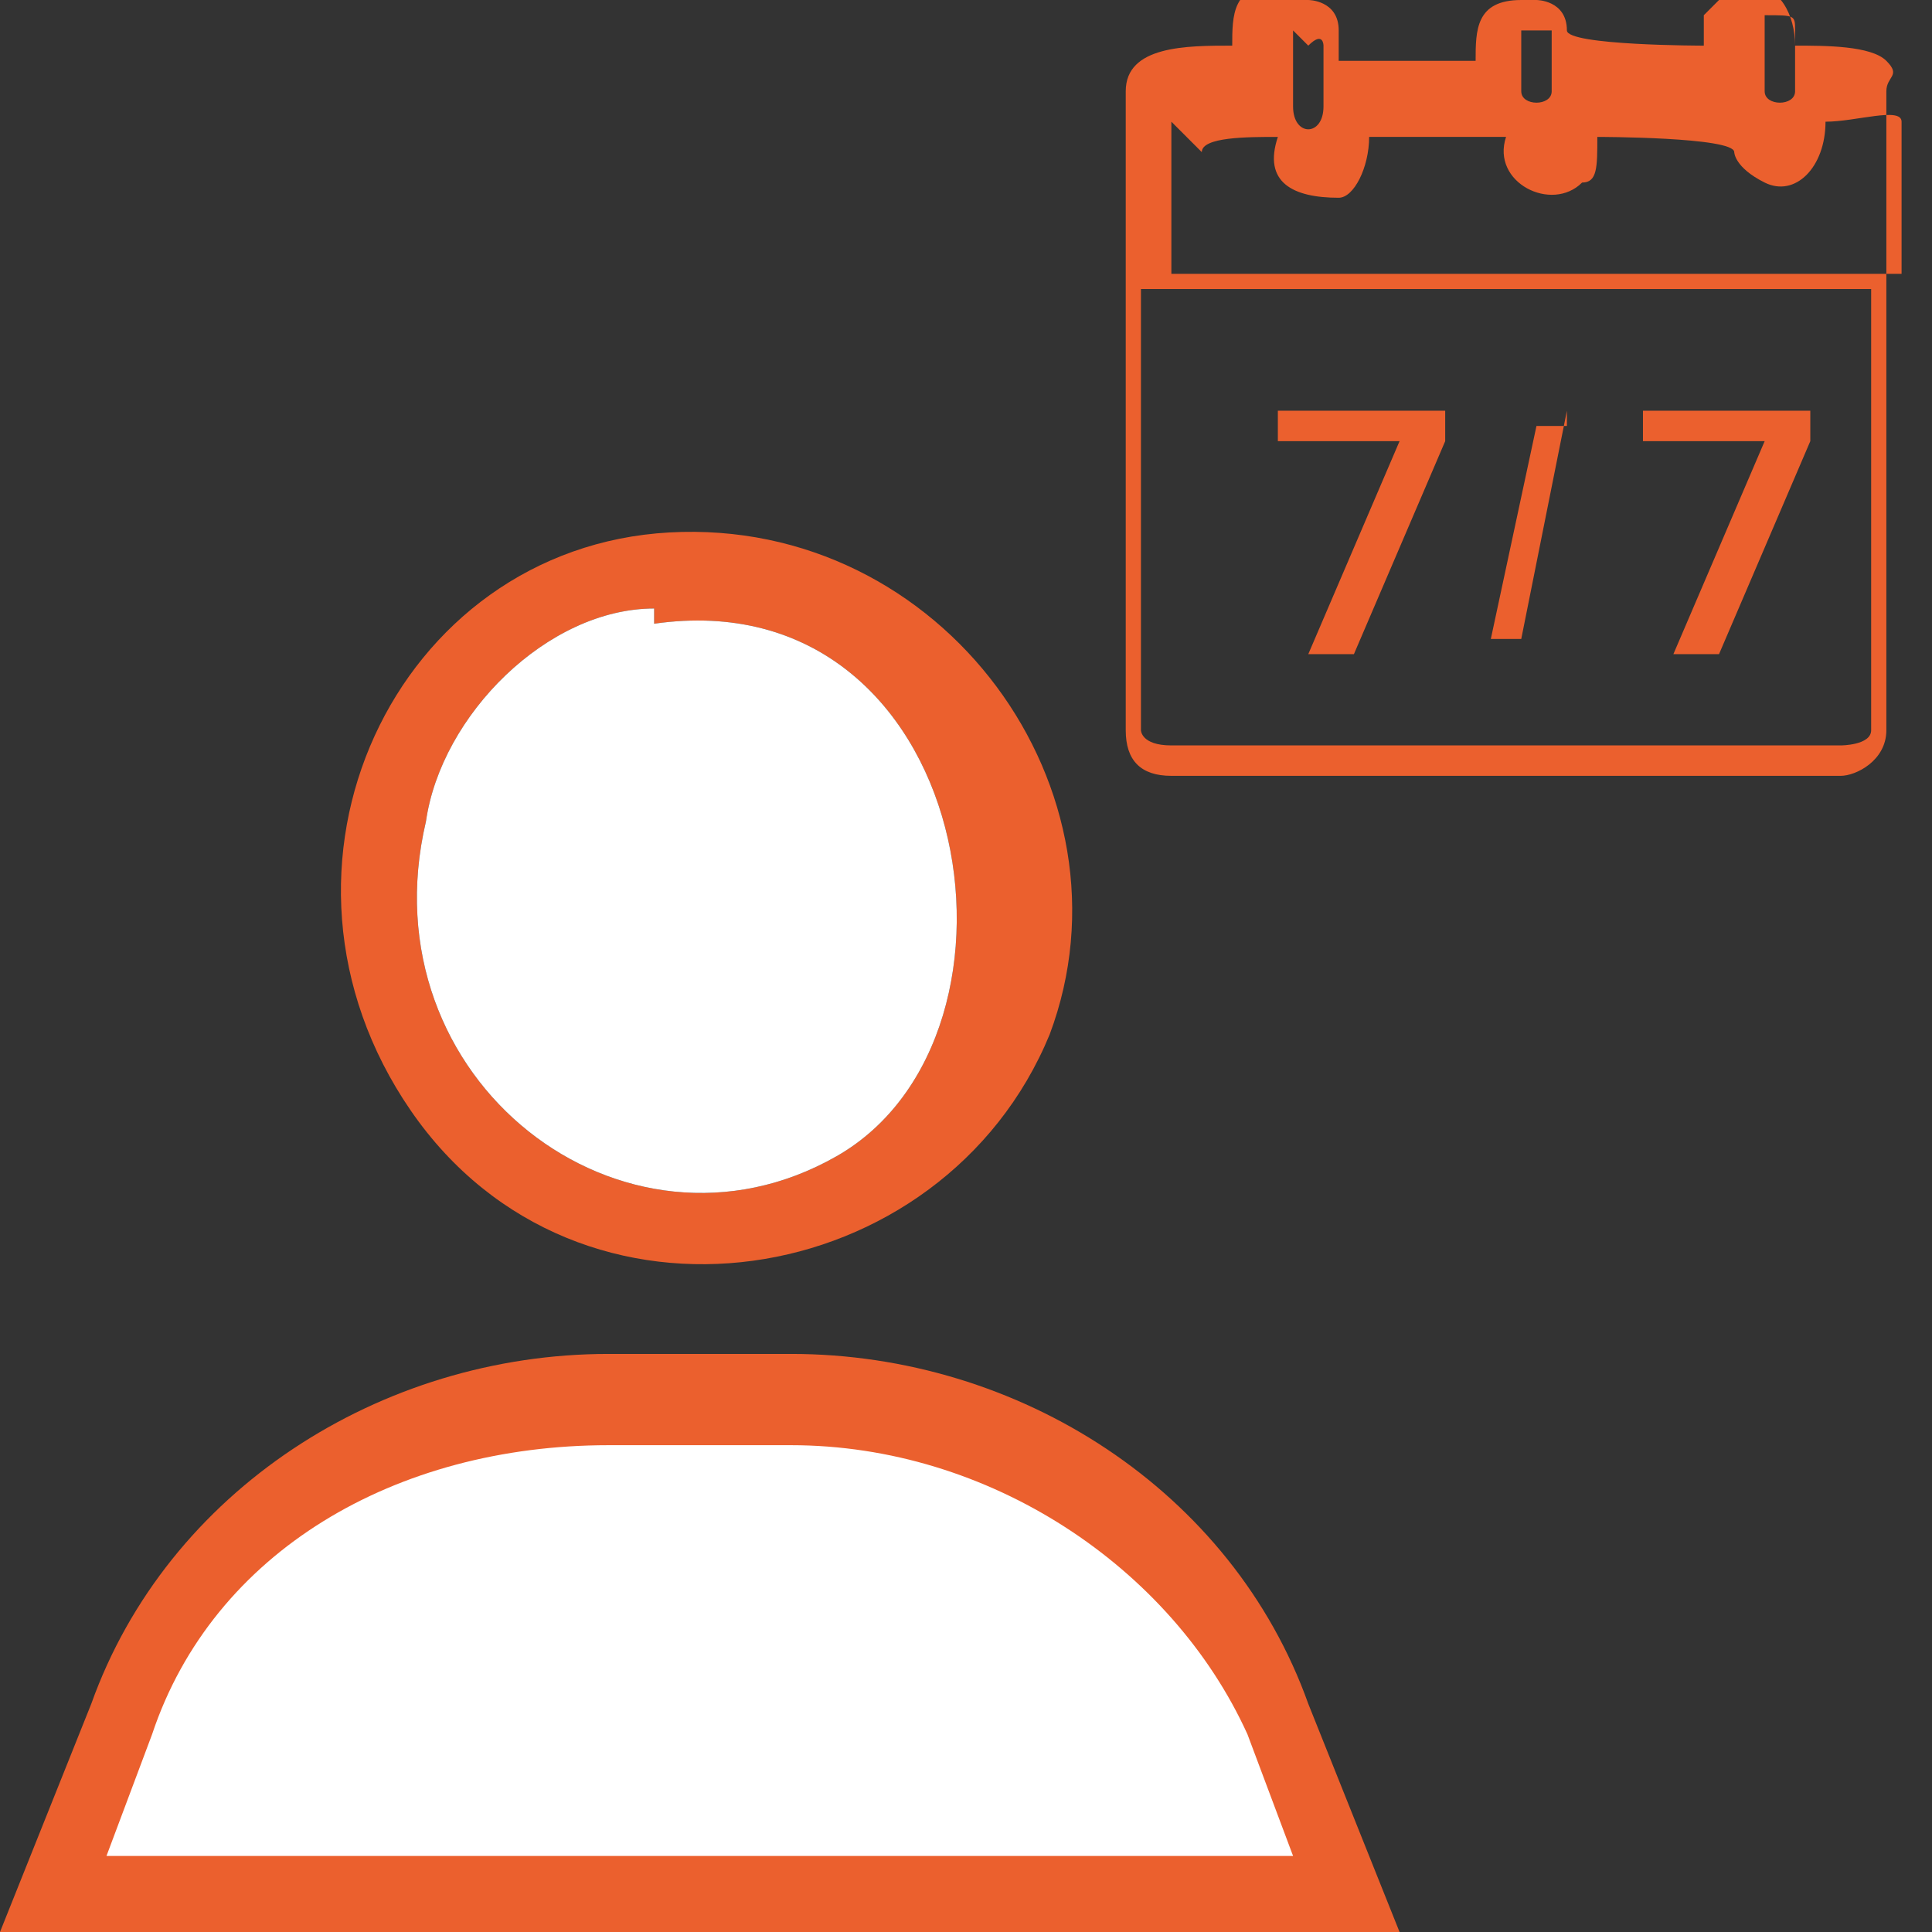
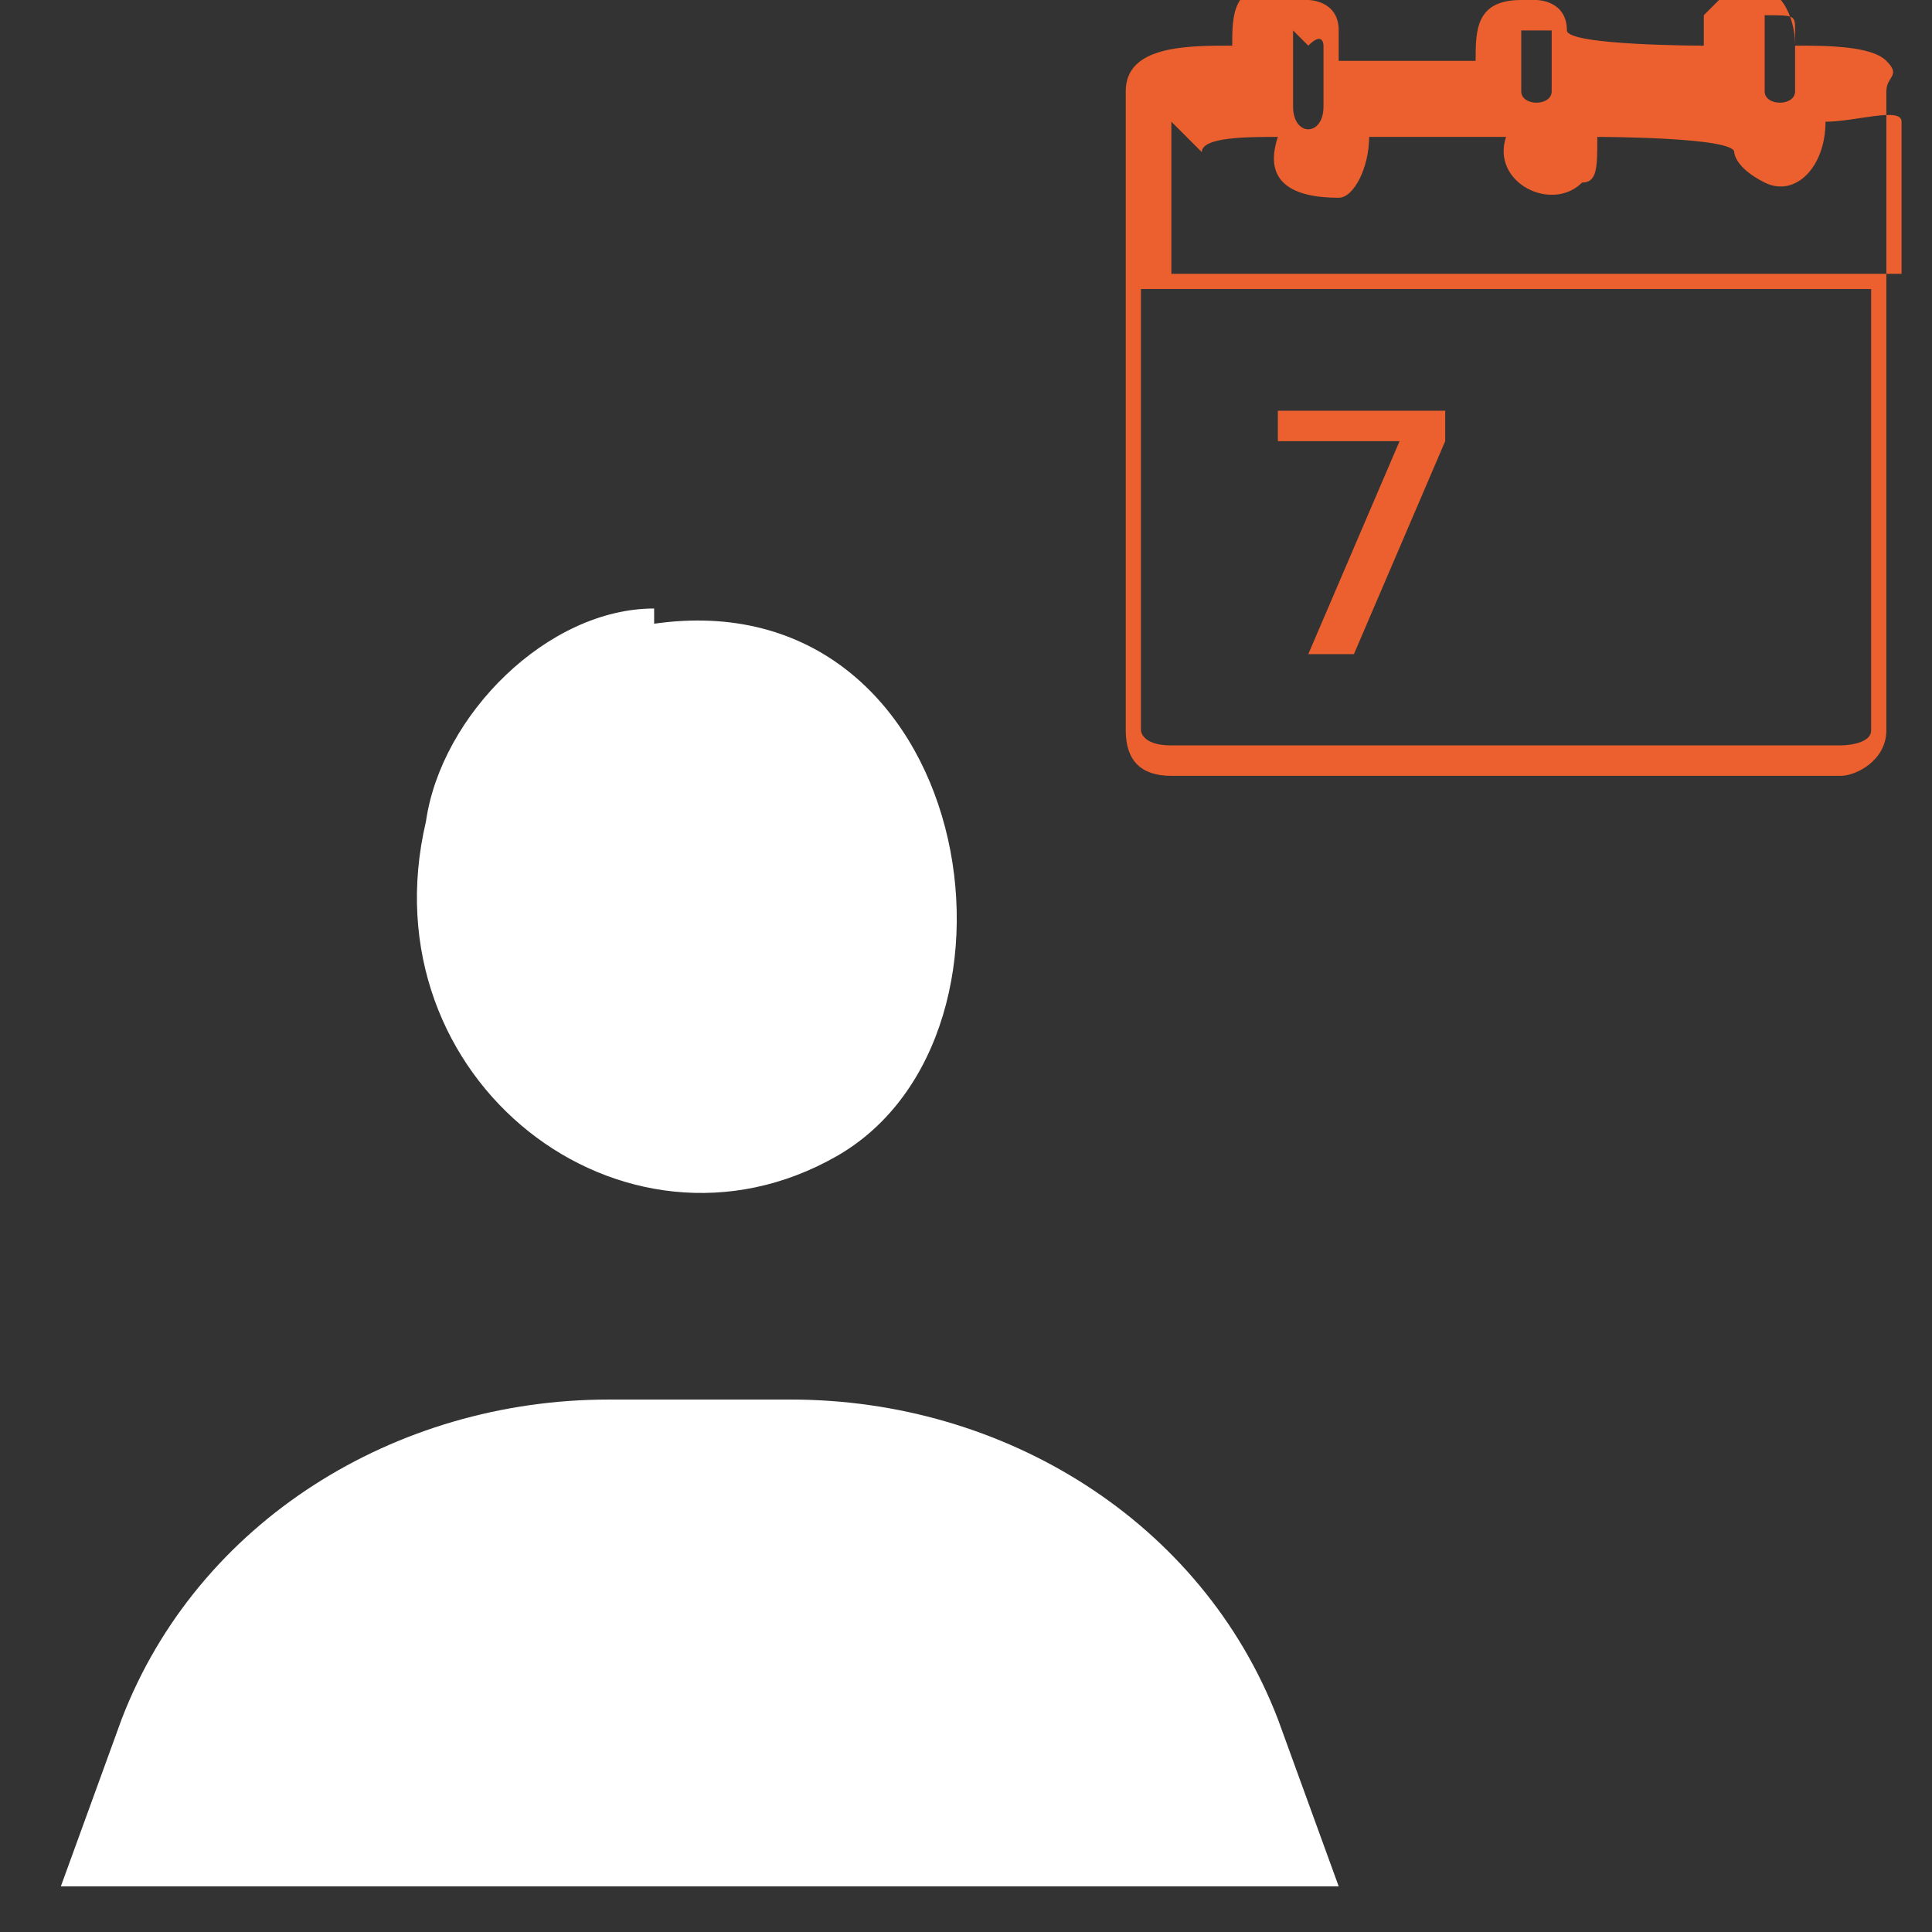
<svg xmlns="http://www.w3.org/2000/svg" id="Calque_1" version="1.1" viewBox="0 0 12.7 12.7">
  <rect x="0" y="0" width="12.7" height="12.7" fill="#333333" stroke="none" />
  <defs>
    <style>
      .st0 {
        fill: #fff;
      }

      .st1 {
        fill: #eb602e;
      }
    </style>
  </defs>
  <g>
    <g>
      <path class="st0" d="M.4,12.4l.4-1.1c.5-1.3,1.8-2.1,3.2-2.1h1.2c1.4,0,2.7.8,3.2,2.1l.4,1.1H.4Z" />
-       <path class="st1" d="M5.2,9.5c1.3,0,2.5.8,3,1.9l.3.8H.7l.3-.8c.4-1.2,1.6-1.9,3-1.9h1.2M5.2,8.9h-1.2c-1.5,0-2.9.9-3.4,2.3L0,12.7h9.2l-.6-1.5c-.5-1.4-1.9-2.3-3.4-2.3h0Z" />
    </g>
    <g>
-       <path class="st1" d="M4.4,3.5c1.8-.1,3.1,1.7,2.5,3.3-.7,1.7-3.1,2.1-4.2.5s-.1-3.7,1.7-3.8ZM4.3,4c-.7,0-1.4.7-1.5,1.4-.4,1.7,1.3,3,2.7,2.2s.9-3.8-1.2-3.5Z" />
      <path class="st0" d="M4.3,4c-.7,0-1.4.7-1.5,1.4-.4,1.7,1.3,3,2.7,2.2s.9-3.8-1.2-3.5Z" />
    </g>
  </g>
  <g>
    <path class="st1" d="M8.6,0c0,0,.2,0,.2.2s0,0,0,0v.2h.9c0-.2,0-.4.3-.4h.1c0,0,.2,0,.2.2s0,0,0,0h0c0,.1.9.1.9.1h0c0-.2,0-.2,0-.2,0,0,.1-.1.2-.2h.1c.2,0,.3.2.3.4.2,0,.5,0,.6.1s0,.1,0,.2v4.2c0,.2-.2.3-.3.3h-1.8c-.1,0-.1-.2,0-.2h1.8c0,0,.2,0,.2-.1V1.9h-4.8v2.9c0,0,0,.1.2.1h2.9c.1,0,.1.2,0,.2h-2.9c-.2,0-.3-.1-.3-.3,0-1.4,0-2.8,0-4.2,0-.3.4-.3.7-.3,0-.2,0-.4.3-.4h.1ZM8.5.2c0,0,0,0,0,.1,0,0,0,.3,0,.4,0,.2.2.2.2,0s0-.4,0-.4,0-.1-.1,0ZM10.2.2c0,0-.2,0-.2,0s0,.3,0,.4c0,.1.2.1.2,0s0-.3,0-.4,0,0,0,0ZM11.6.2s0,0,0,0c0,0,0,.3,0,.4,0,.1.2.1.2,0s0-.3,0-.4,0-.1-.2-.1ZM7.7.8v1h4.8v-1s0,0,0,0c0-.1-.3,0-.5,0,0,.3-.2.5-.4.4s-.2-.2-.2-.2h0c0-.1-.9-.1-.9-.1h0c0,.2,0,.3-.1.3-.2.2-.6,0-.5-.3h-.9c0,.2-.1.4-.2.4-.3,0-.5-.1-.4-.4-.2,0-.5,0-.5.1Z" />
-     <path class="st1" d="M10.3,2.7s0,0,0,0l-.3,1.5c0,0-.2,0-.2,0l.3-1.4c0,0,.1,0,.2,0Z" />
-     <path class="st1" d="M11,4.3l.6-1.4h-.8v-.2h1.1v.2l-.6,1.4h-.3Z" />
    <path class="st1" d="M8.6,4.3l.6-1.4h-.8v-.2h1.1v.2l-.6,1.4h-.3Z" />
  </g>
</svg>